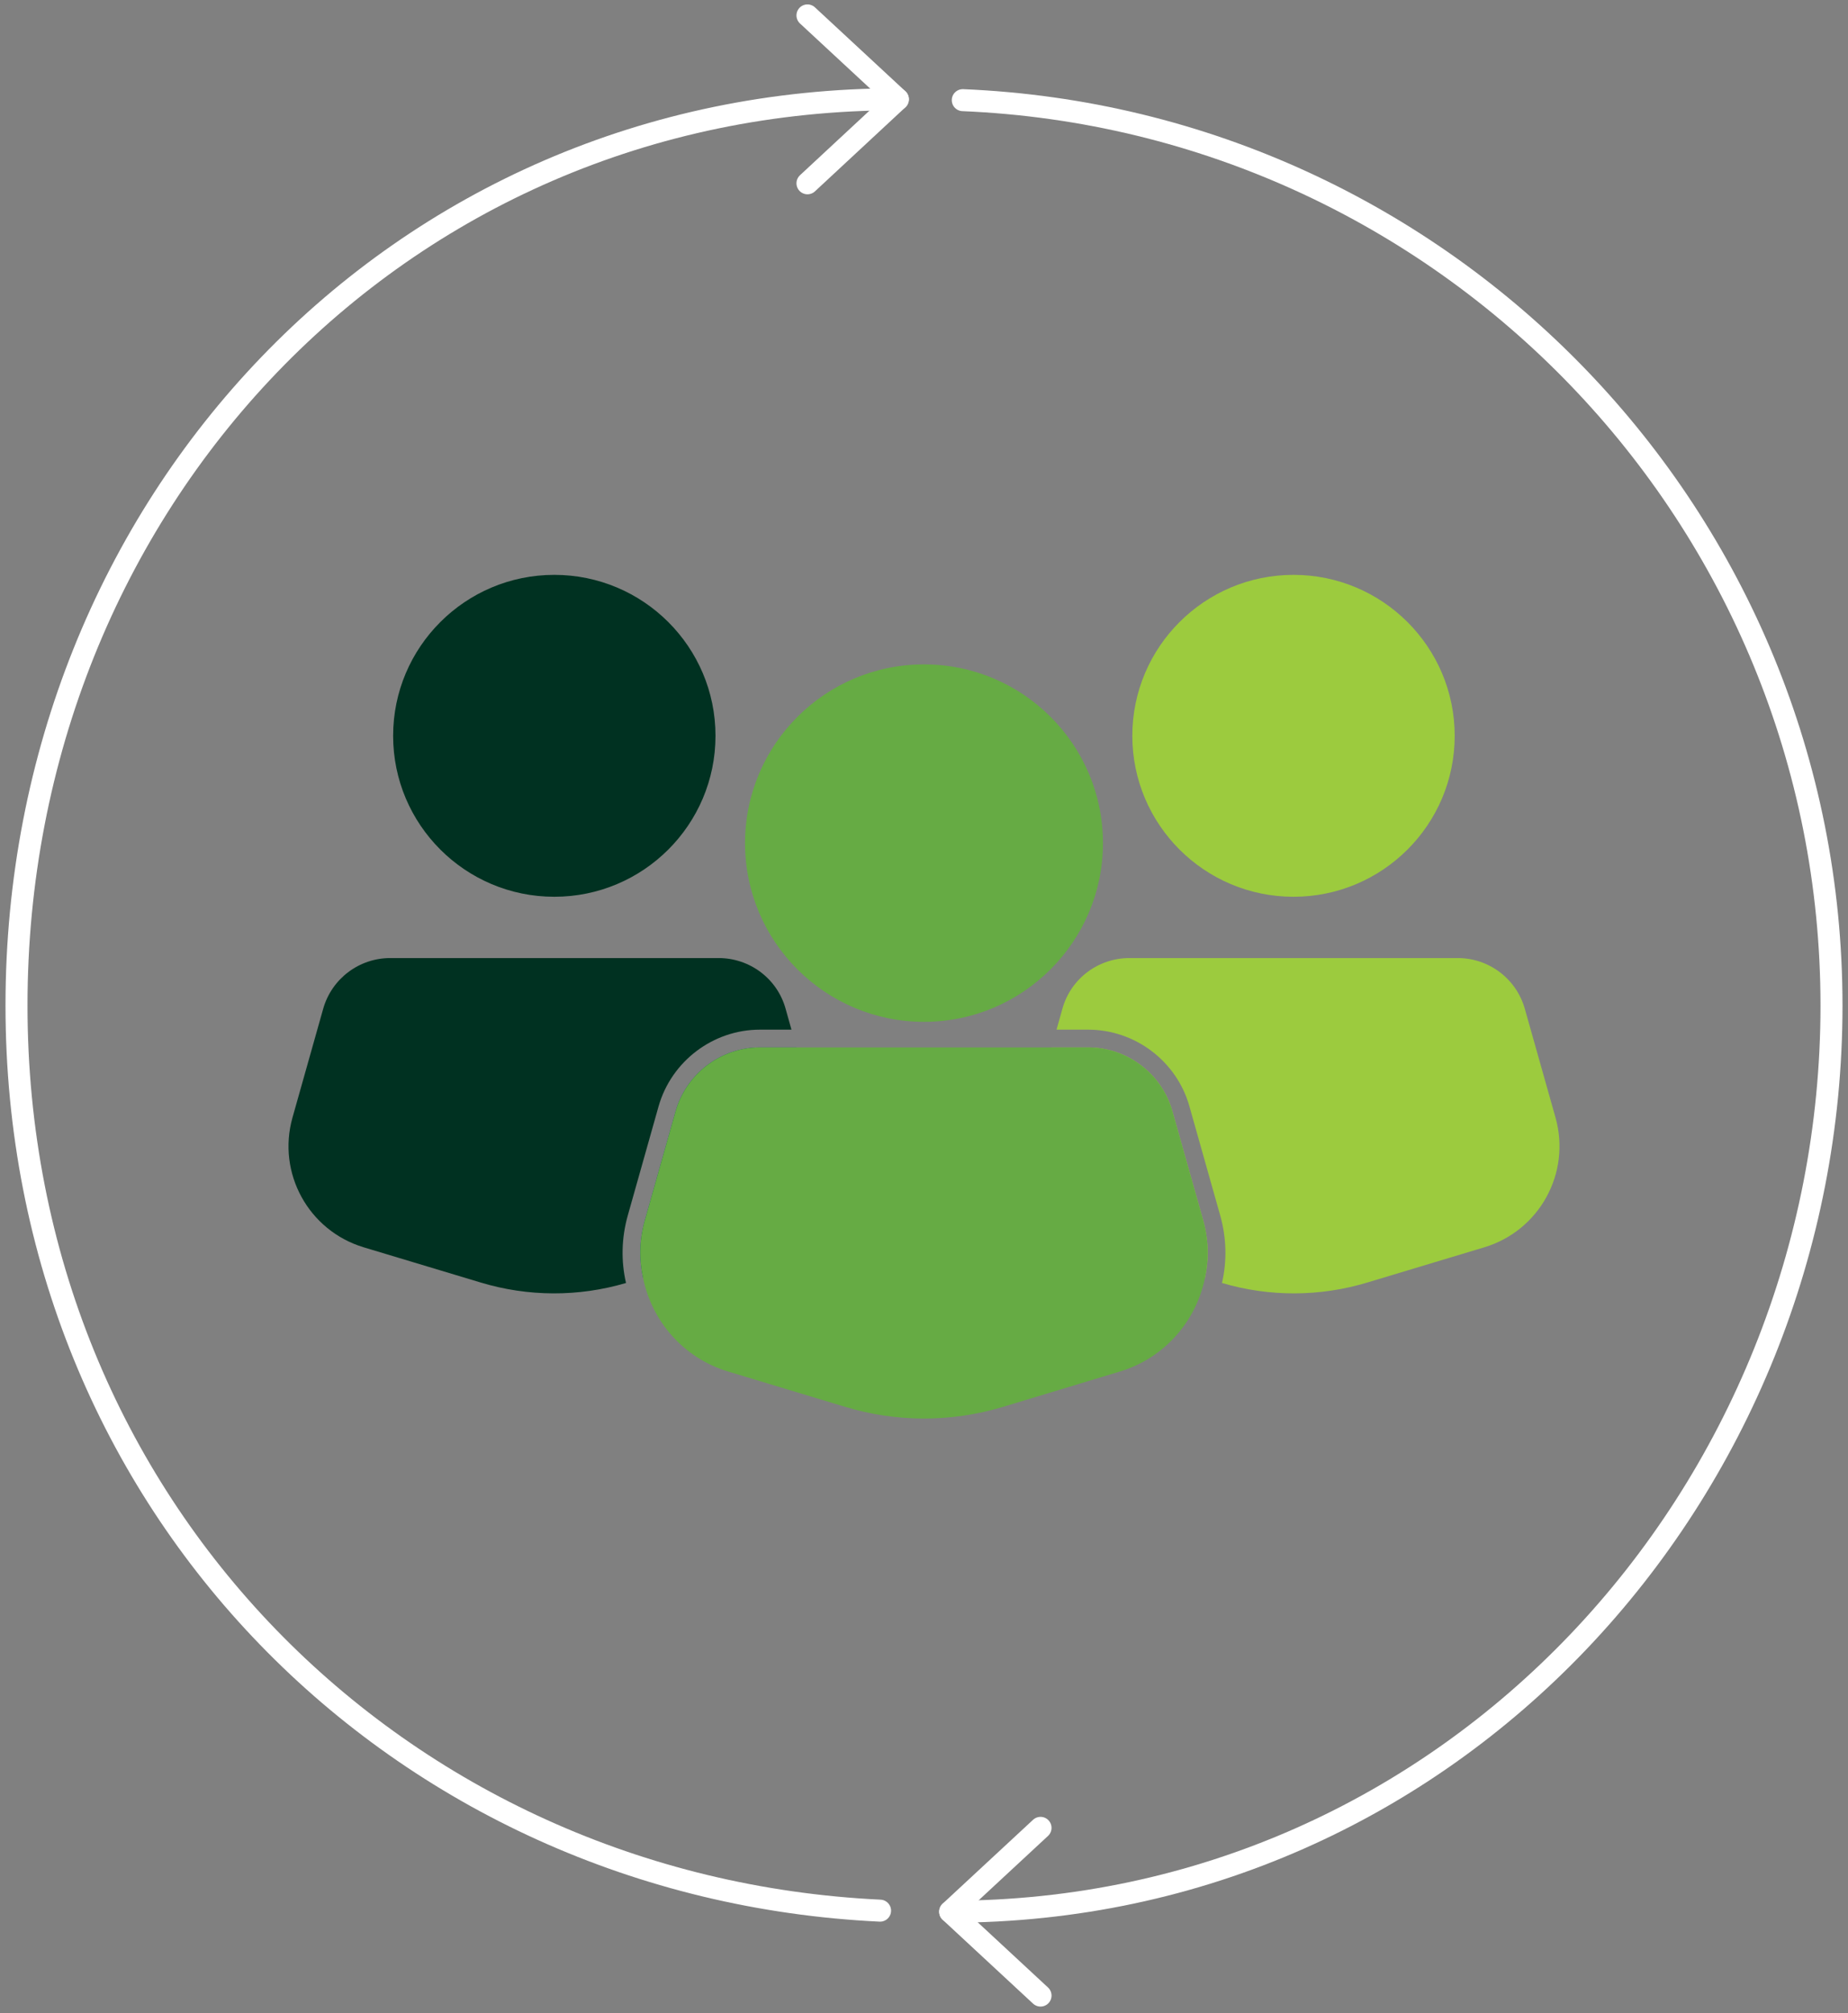
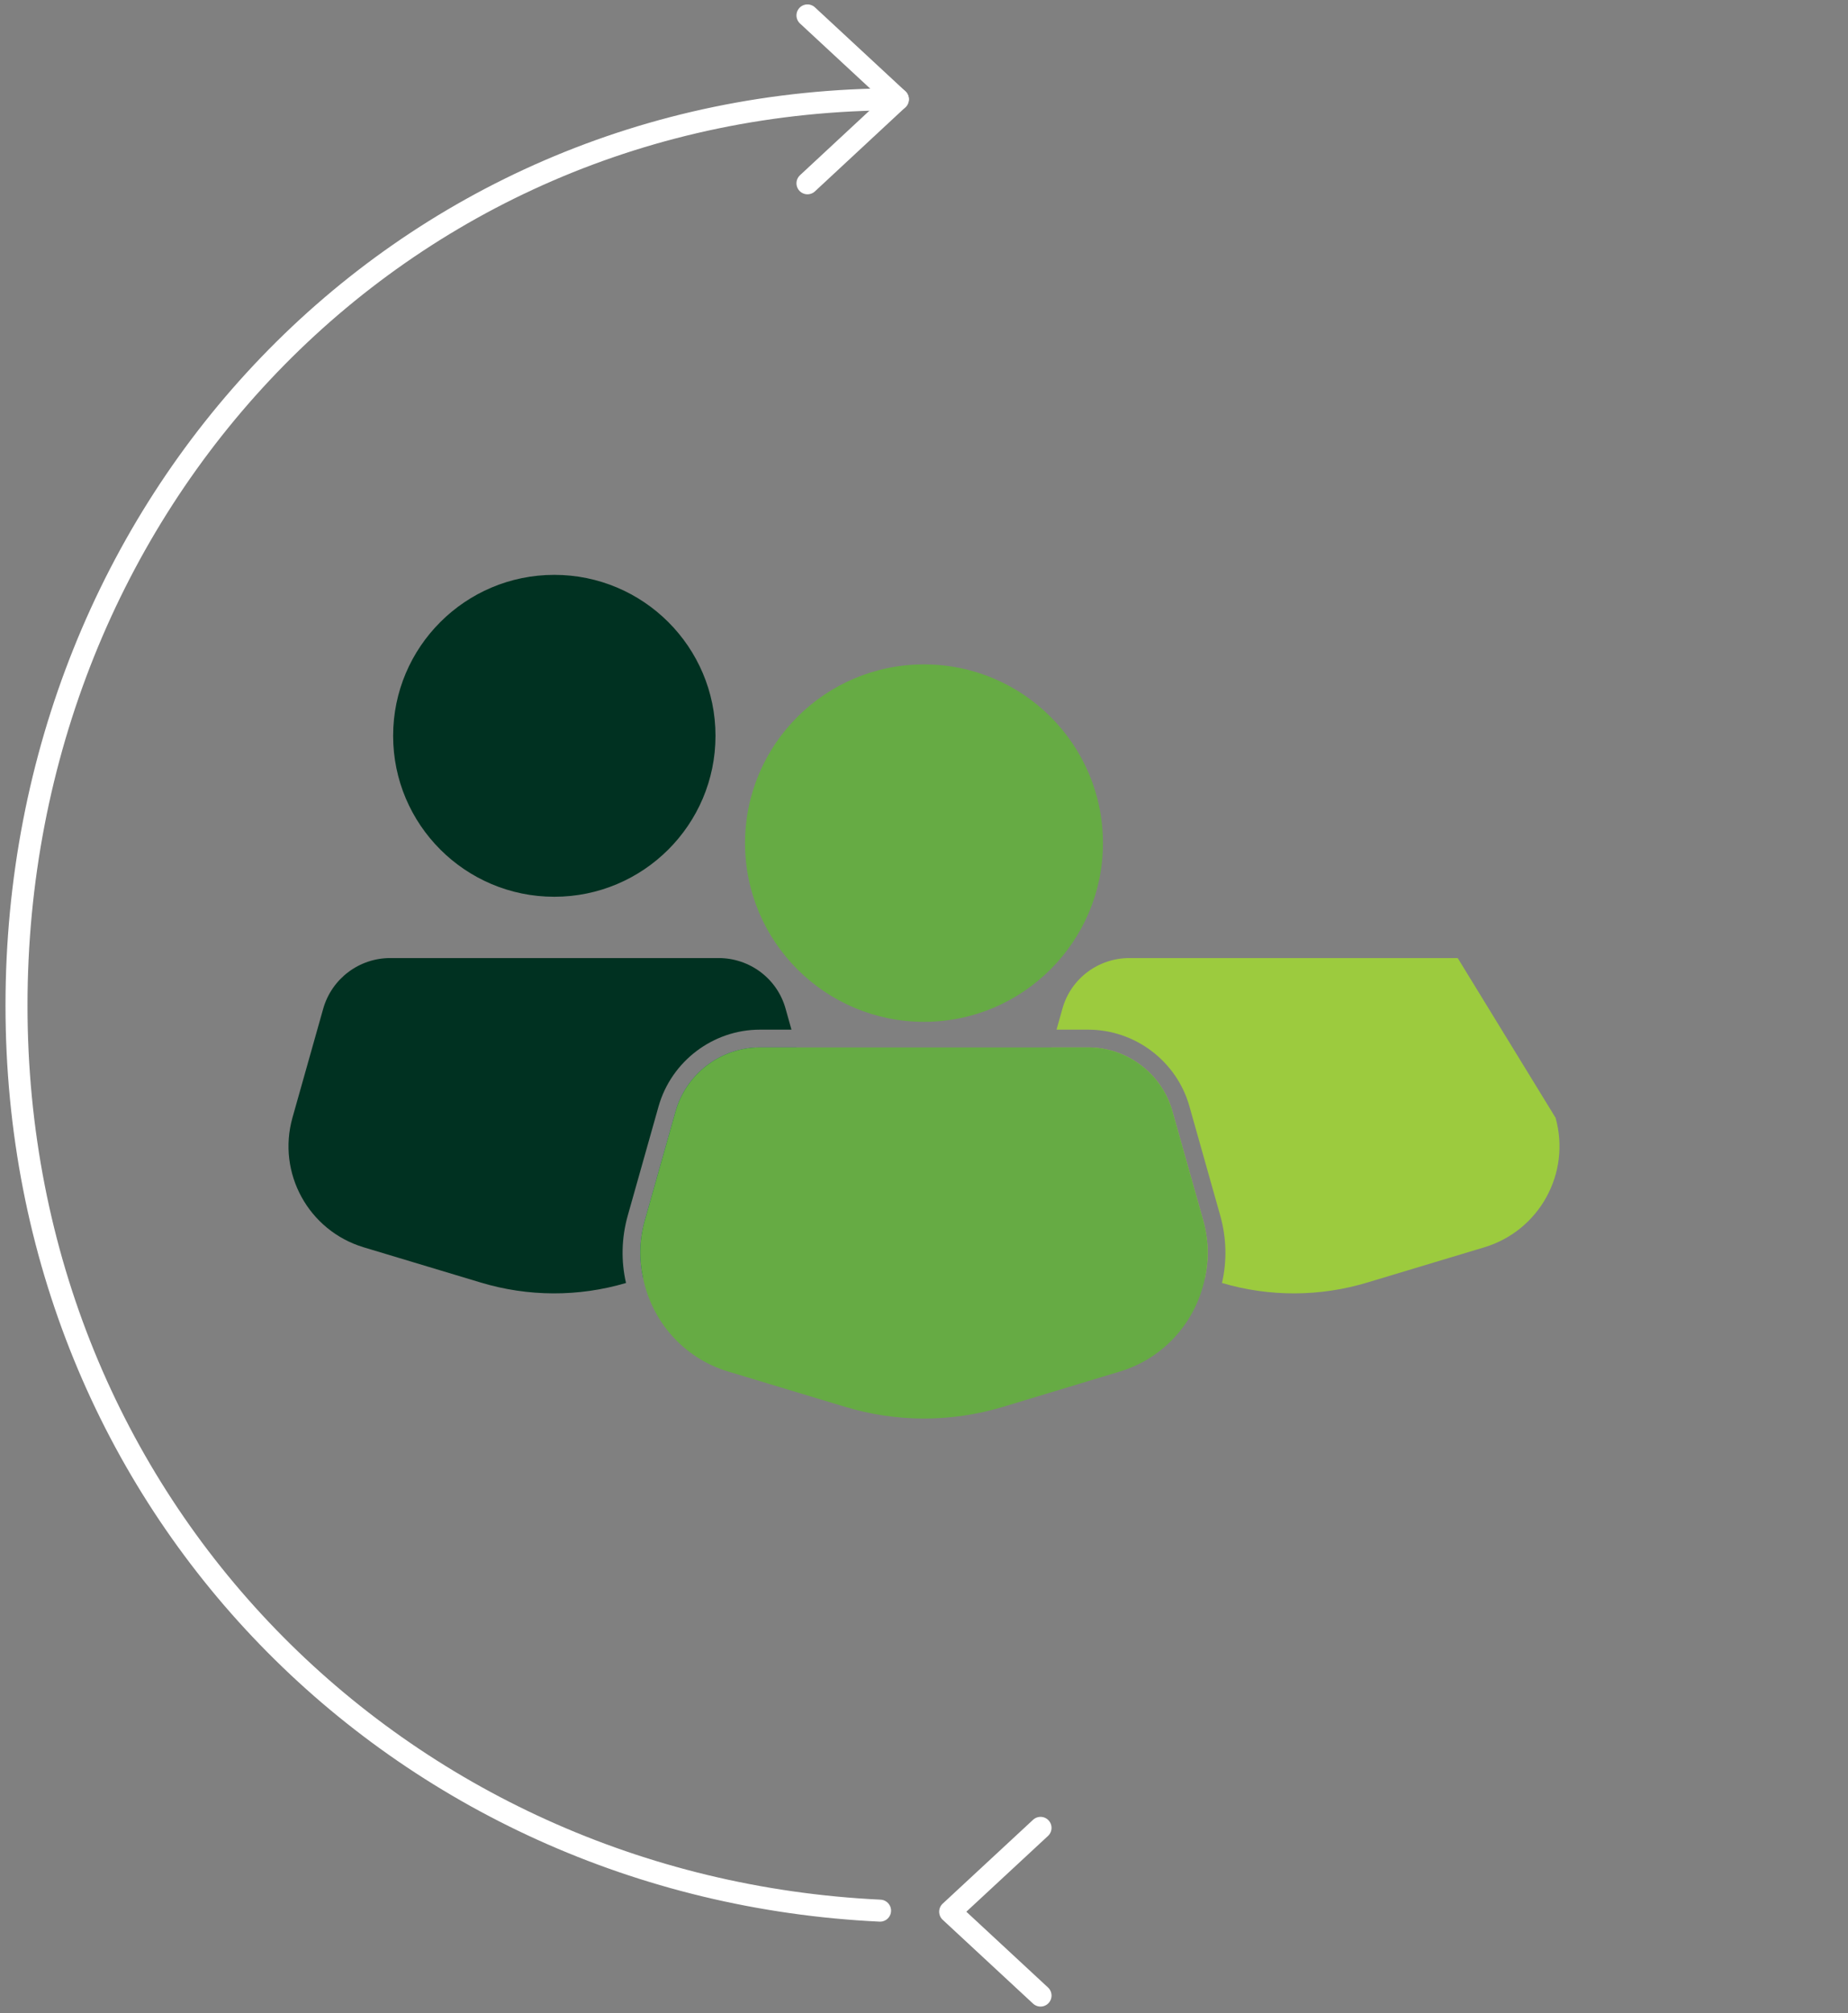
<svg xmlns="http://www.w3.org/2000/svg" width="168" height="183" viewBox="0 0 168 183" fill="none">
  <rect x="0" y="0" width="168" height="183" fill="#808080" stroke="none" />
  <path d="M57.071 110.49C56.489 112.557 56.457 114.656 56.91 116.626C52.591 117.902 47.998 117.886 43.68 116.578L33.054 113.38C28.04 111.862 25.178 106.63 26.585 101.608L29.383 91.692C30.159 88.963 32.65 87.089 35.48 87.089H65.32C68.166 87.089 70.657 88.963 71.417 91.692L71.951 93.597H69.088C64.819 93.597 61.034 96.472 59.869 100.574L57.071 110.49Z" fill="#003121" />
  <path d="M67.762 113.38L60.015 115.706L58.462 116.174C58.09 114.479 58.123 112.686 58.624 110.926L61.422 101.01C62.392 97.603 65.53 95.212 69.088 95.212H72.404L72.873 96.827L74.215 101.608C75.638 106.63 72.76 111.862 67.762 113.38Z" fill="#006955" />
  <path d="M65.045 66.887C65.045 74.962 58.479 81.518 50.392 81.518C42.305 81.518 35.739 74.962 35.739 66.887C35.739 58.812 42.305 52.256 50.392 52.256C58.479 52.256 65.045 58.812 65.045 66.887Z" fill="#003121" />
  <path d="M109.376 110.926C109.877 112.686 109.91 114.479 109.538 116.174L107.985 115.706L100.238 113.38C95.24 111.862 92.362 106.63 93.785 101.608L95.127 96.827L95.596 95.212H98.912C102.47 95.212 105.624 97.603 106.578 101.01L109.376 110.926Z" fill="#9CCB3E" />
-   <path d="M134.946 113.38L124.32 116.578C120.002 117.886 115.409 117.902 111.09 116.626C111.543 114.656 111.511 112.557 110.929 110.49L108.131 100.574C106.982 96.472 103.198 93.597 98.912 93.597H96.049L96.583 91.692C97.343 88.963 99.834 87.089 102.68 87.089H132.52C135.35 87.089 137.841 88.963 138.617 91.692L141.415 101.608C142.822 106.63 139.96 111.862 134.946 113.38Z" fill="#9CCB3E" />
-   <path d="M132.245 66.887C132.245 74.962 125.679 81.518 117.592 81.518C109.505 81.518 102.939 74.962 102.939 66.887C102.939 58.812 109.505 52.256 117.592 52.256C125.679 52.256 132.245 58.812 132.245 66.887Z" fill="#9CCB3E" />
+   <path d="M134.946 113.38L124.32 116.578C120.002 117.886 115.409 117.902 111.09 116.626C111.543 114.656 111.511 112.557 110.929 110.49L108.131 100.574C106.982 96.472 103.198 93.597 98.912 93.597H96.049L96.583 91.692C97.343 88.963 99.834 87.089 102.68 87.089H132.52L141.415 101.608C142.822 106.63 139.96 111.862 134.946 113.38Z" fill="#9CCB3E" />
  <path d="M109.538 116.174C108.745 120.082 105.882 123.441 101.823 124.669L91.197 127.882C86.491 129.304 81.509 129.304 76.819 127.882L66.177 124.669C62.117 123.441 59.255 120.082 58.462 116.174C58.09 114.479 58.123 112.686 58.624 110.926L61.422 101.01C62.392 97.603 65.53 95.212 69.088 95.212H98.912C102.47 95.212 105.624 97.603 106.578 101.01L109.376 110.926C109.877 112.686 109.91 114.479 109.538 116.174Z" fill="#66AB44" />
  <path d="M100.27 76.641C100.27 85.587 92.976 92.887 84 92.887C75.024 92.887 67.73 85.604 67.73 76.641C67.73 67.678 75.024 60.395 84 60.395C92.976 60.395 100.27 67.678 100.27 76.641Z" fill="#66AB44" />
  <path d="M81.623 9.024C36.062 9.024 1.5 45.909 1.5 91.402C1.5 136.894 36.305 171.599 80.005 173.682" stroke="white" stroke-width="2" stroke-linecap="round" stroke-linejoin="round" />
  <path d="M73.406 1.401L81.623 9.024L73.406 16.662" stroke="white" stroke-width="2" stroke-linecap="round" stroke-linejoin="round" />
-   <path d="M87.526 9.104C131.453 10.945 166.5 47.088 166.5 91.401C166.5 135.715 131.938 173.779 86.378 173.779" stroke="white" stroke-width="2" stroke-linecap="round" stroke-linejoin="round" />
  <path d="M94.594 166.156L86.378 173.779L94.594 181.401" stroke="white" stroke-width="2" stroke-linecap="round" stroke-linejoin="round" />
</svg>